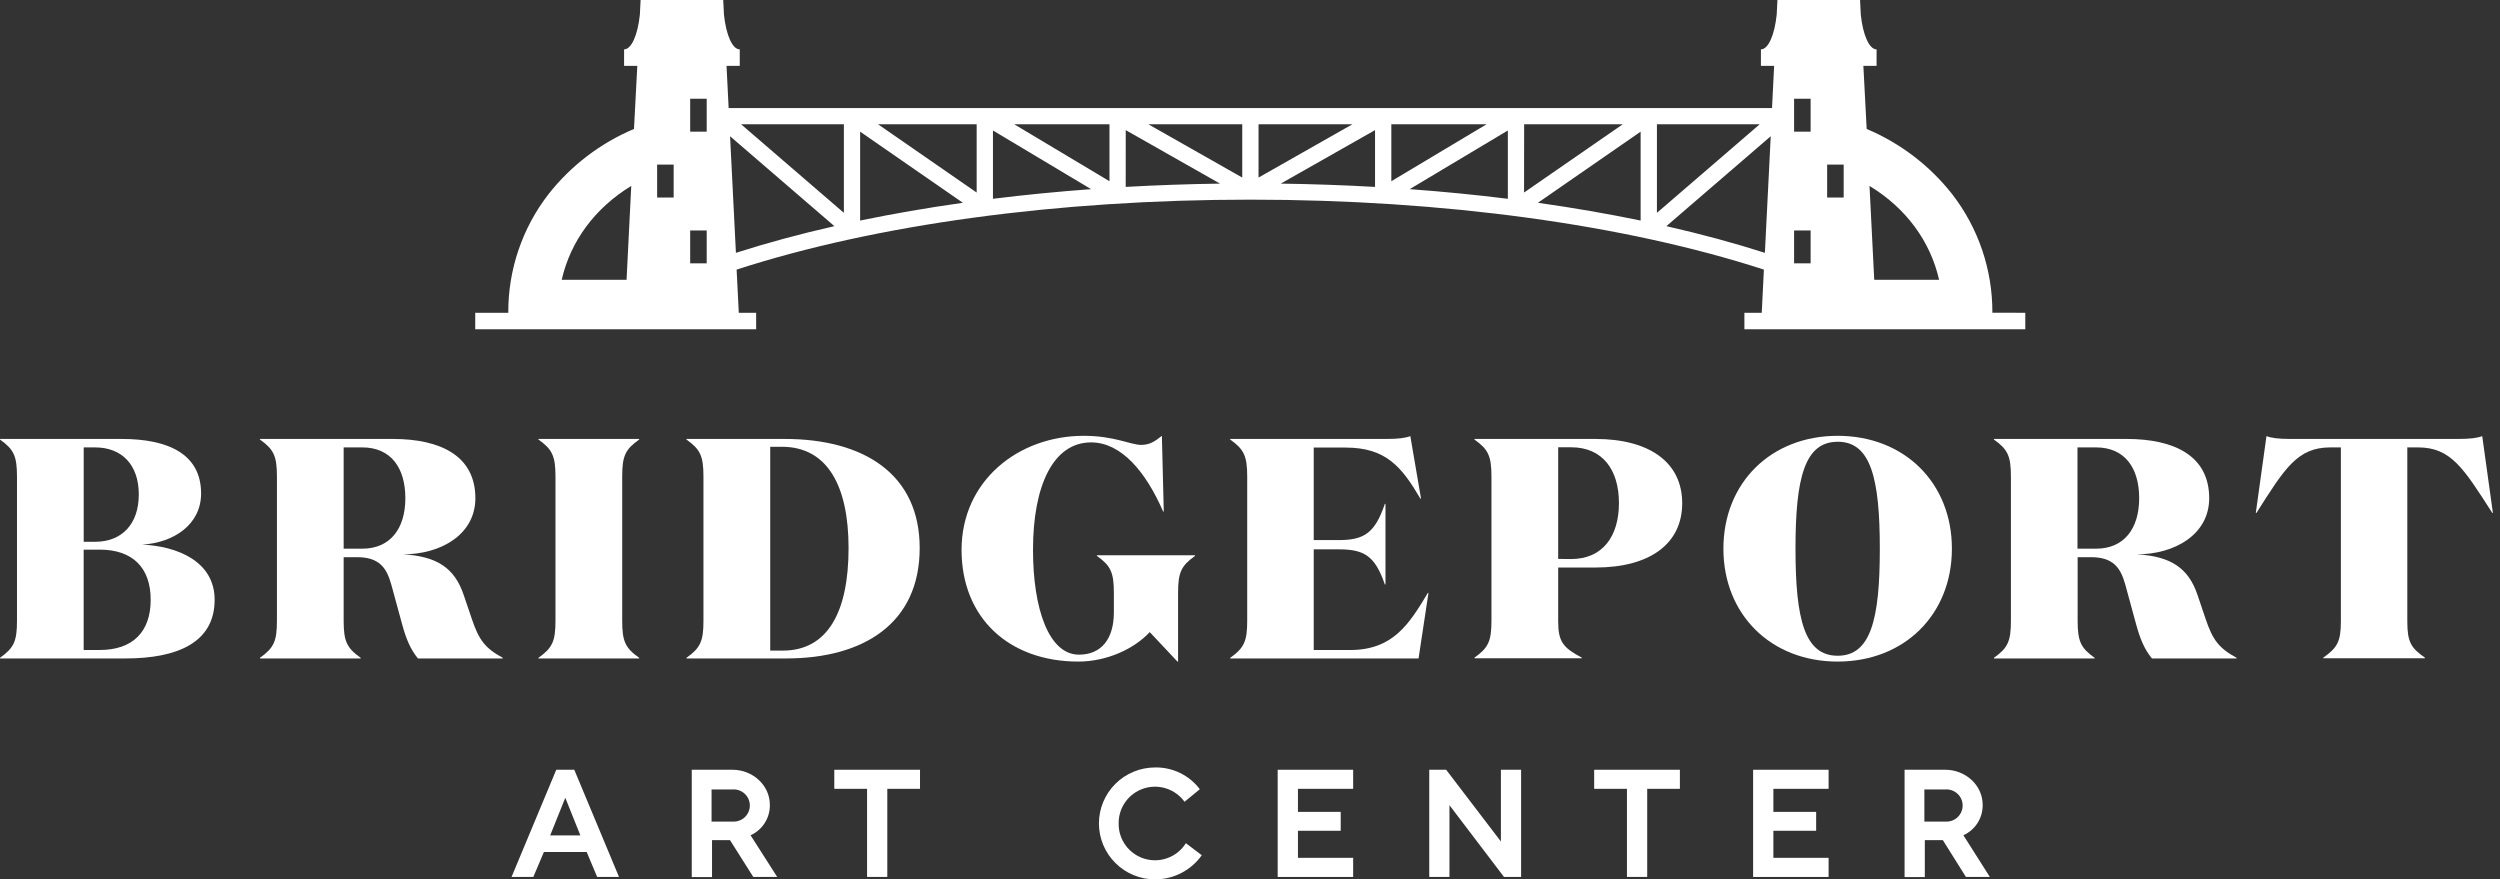
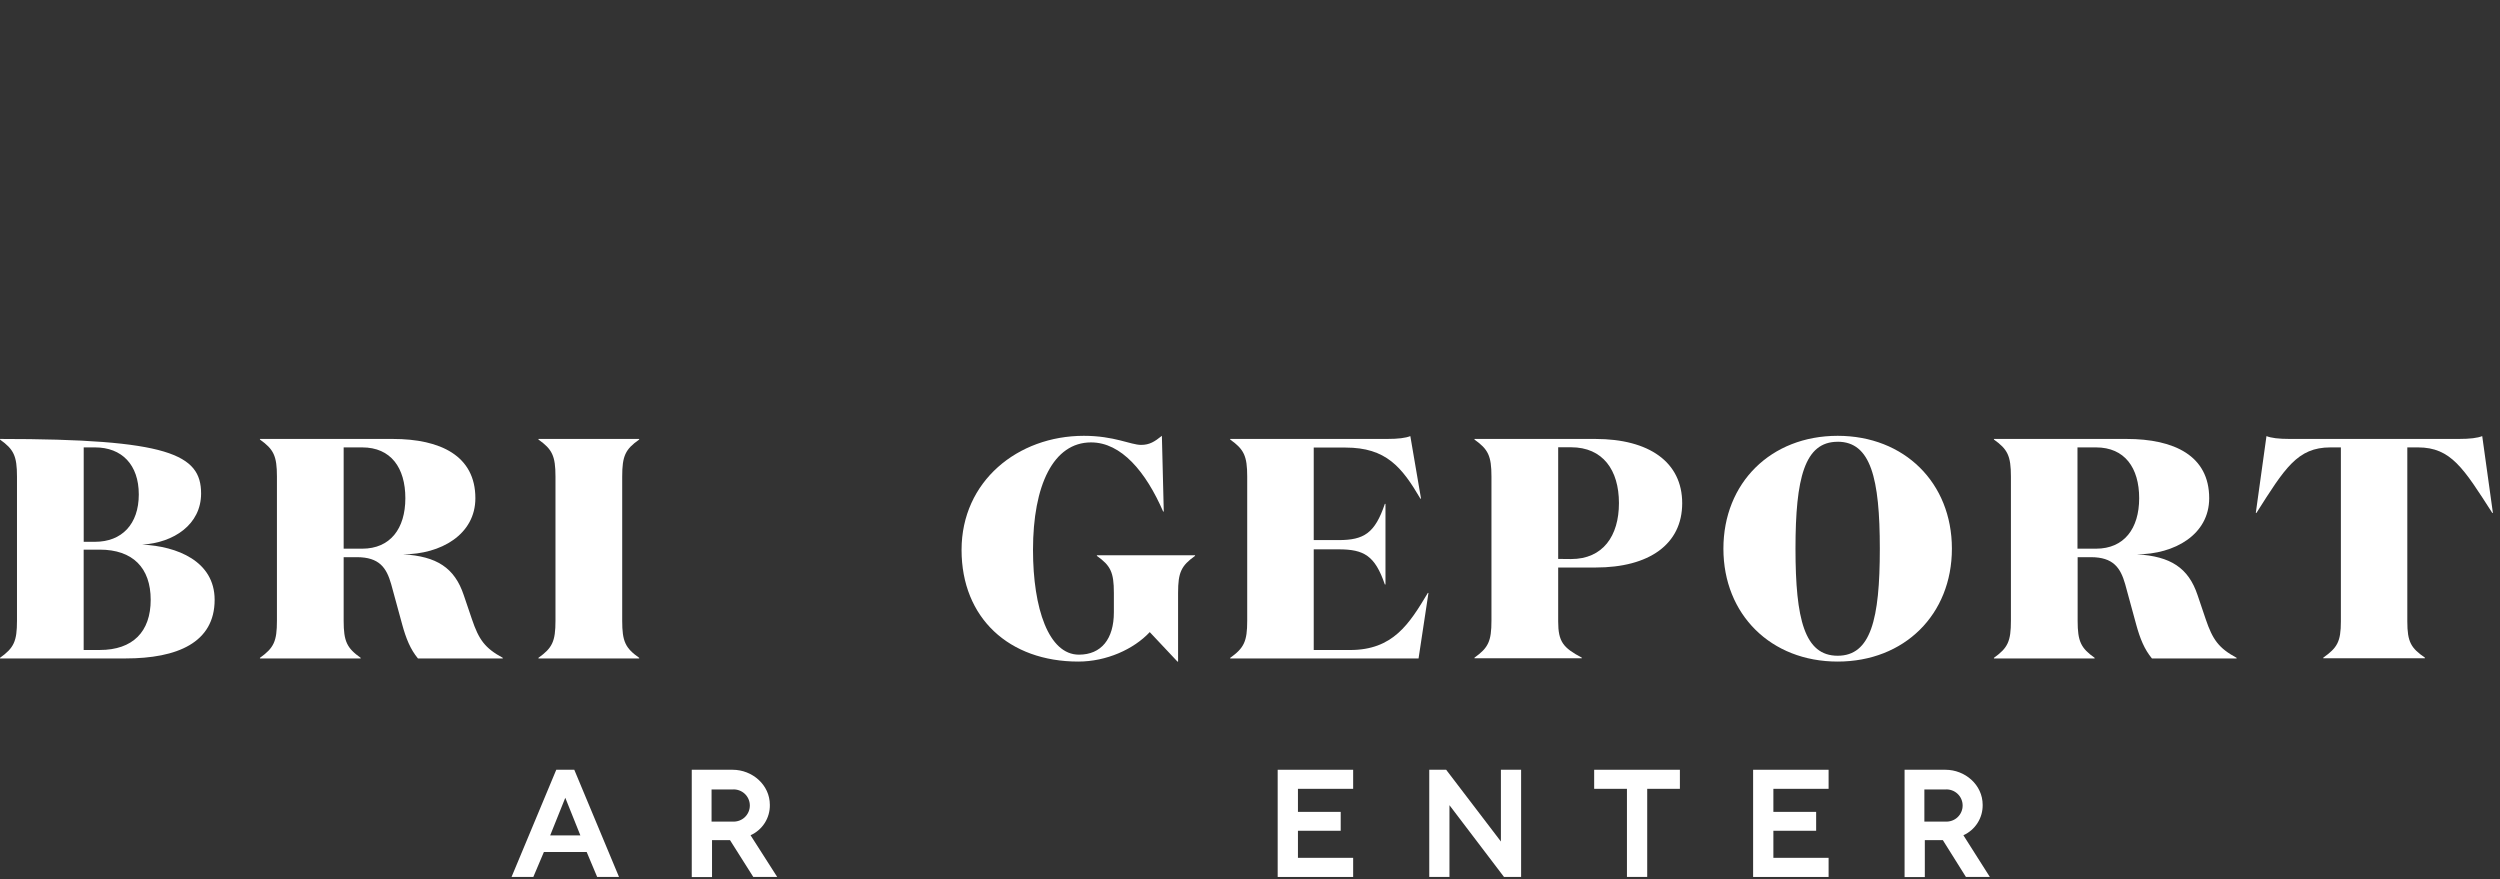
<svg xmlns="http://www.w3.org/2000/svg" width="199" height="70" viewBox="0 0 199 70" fill="none">
  <rect x="0" y="0" width="199" height="70" fill="#333333" stroke="none" />
-   <path d="M0 52.412V52.362C1.102 51.576 1.352 51.052 1.352 49.417V37.935C1.352 36.287 1.089 35.763 0 34.989V34.94H9.693C13.426 34.94 16.007 36.164 16.007 39.282C16.007 41.754 13.829 43.2 11.322 43.352C14.079 43.475 17.085 44.663 17.085 47.745C17.085 51.152 14.105 52.412 9.996 52.412H0ZM7.565 43.127C9.693 43.127 11.048 41.73 11.048 39.358C11.048 36.986 9.693 35.613 7.565 35.613H6.663V43.127H7.565ZM7.939 51.739C10.569 51.739 11.995 50.289 11.995 47.745C11.995 45.2 10.569 43.751 7.939 43.751H6.66V51.739H7.939Z" fill="white" />
+   <path d="M0 52.412V52.362C1.102 51.576 1.352 51.052 1.352 49.417V37.935C1.352 36.287 1.089 35.763 0 34.989V34.94C13.426 34.94 16.007 36.164 16.007 39.282C16.007 41.754 13.829 43.2 11.322 43.352C14.079 43.475 17.085 44.663 17.085 47.745C17.085 51.152 14.105 52.412 9.996 52.412H0ZM7.565 43.127C9.693 43.127 11.048 41.73 11.048 39.358C11.048 36.986 9.693 35.613 7.565 35.613H6.663V43.127H7.565ZM7.939 51.739C10.569 51.739 11.995 50.289 11.995 47.745C11.995 45.2 10.569 43.751 7.939 43.751H6.66V51.739H7.939Z" fill="white" />
  <path d="M31.264 34.94C35.072 34.94 37.84 36.287 37.84 39.657C37.84 42.553 35.086 44.125 32.079 44.125C34.76 44.275 36.188 45.197 36.914 47.37L37.566 49.291C38.116 50.913 38.592 51.587 40.02 52.362V52.412H33.268C32.666 51.686 32.316 50.814 32.016 49.715L31.137 46.497C30.764 45.187 30.188 44.351 28.407 44.351H27.355V49.417C27.355 51.062 27.618 51.587 28.709 52.362V52.412H20.692V52.362C21.794 51.576 22.044 51.052 22.044 49.417V37.935C22.044 36.287 21.781 35.763 20.692 34.989V34.94H31.264ZM27.355 43.675H28.833C31.064 43.675 32.266 42.079 32.266 39.657C32.266 37.236 31.114 35.613 28.833 35.613H27.355V43.675Z" fill="white" />
  <path d="M50.879 52.362V52.412H42.861V52.362C43.964 51.576 44.216 51.052 44.216 49.417V37.935C44.216 36.287 43.953 35.763 42.861 34.989V34.94H50.879V34.989C49.777 35.763 49.527 36.287 49.527 37.935V49.417C49.527 51.062 49.777 51.587 50.879 52.362Z" fill="white" />
-   <path d="M54.644 52.362C55.746 51.576 55.995 51.052 55.995 49.417V37.935C55.995 36.287 55.733 35.763 54.644 34.989V34.94H62.461C68.725 34.94 73.207 37.71 73.207 43.625C73.207 49.653 68.698 52.412 62.585 52.412H54.644V52.362ZM62.309 51.788C65.868 51.788 67.546 48.743 67.546 43.625C67.546 38.685 65.868 35.563 62.235 35.563H61.309V51.788H62.309Z" fill="white" />
  <path d="M82.227 43.774C82.227 48.442 83.479 52.111 85.883 52.111C87.662 52.111 88.664 50.863 88.664 48.743V47.194C88.664 45.548 88.401 45.024 87.312 44.248V44.199H95.127V44.248C94.025 45.035 93.775 45.559 93.775 47.194V52.661H93.725L91.52 50.316C90.242 51.686 88.064 52.661 85.833 52.661C80.322 52.661 76.54 49.191 76.54 43.774C76.54 38.31 81.012 34.691 86.273 34.691C88.703 34.691 90.005 35.414 90.831 35.414C91.507 35.414 91.91 35.152 92.486 34.691L92.636 40.718H92.586C91.207 37.547 89.253 35.215 86.849 35.215C83.855 35.215 82.227 38.609 82.227 43.774Z" fill="white" />
  <path d="M110.384 34.94C111.312 34.94 111.889 34.864 112.262 34.714L113.114 39.694H113.064C111.586 37.175 110.334 35.626 107.101 35.626H104.573V42.991H106.551C108.579 42.991 109.445 42.44 110.234 40.108H110.284V46.523H110.234C109.445 44.228 108.579 43.727 106.551 43.727H104.573V51.741H107.467C110.886 51.741 112.178 49.668 113.656 47.197H113.706L112.917 52.415H97.923V52.365C99.025 51.579 99.278 51.055 99.278 49.419V37.935C99.278 36.287 99.015 35.763 97.923 34.989V34.94H110.384Z" fill="white" />
  <path d="M124.031 45.174V49.467C124.031 51.089 124.433 51.563 125.912 52.349V52.399H117.368V52.349C118.47 51.563 118.72 51.039 118.72 49.404V37.935C118.72 36.287 118.457 35.763 117.368 34.989V34.94H126.988C131.273 34.94 133.903 36.787 133.903 40.055C133.903 43.324 131.273 45.174 127.014 45.174H124.031ZM125.059 44.5C127.59 44.5 128.868 42.666 128.868 40.045C128.868 37.424 127.59 35.603 125.059 35.603H124.031V44.49L125.059 44.5Z" fill="white" />
  <path d="M146.277 52.661C140.966 52.661 137.183 48.916 137.183 43.675C137.183 38.433 140.966 34.691 146.277 34.691C151.588 34.691 155.371 38.433 155.371 43.675C155.371 48.916 151.588 52.661 146.277 52.661ZM146.277 35.165C143.647 35.165 142.921 38.048 142.921 43.675C142.921 49.301 143.647 52.197 146.277 52.197C148.908 52.197 149.634 49.314 149.634 43.685C149.634 38.056 148.908 35.162 146.277 35.162V35.165Z" fill="white" />
  <path d="M169.276 34.94C173.085 34.94 175.852 36.287 175.852 39.657C175.852 42.553 173.098 44.125 170.091 44.125C172.772 44.275 174.2 45.197 174.926 47.37L175.576 49.291C176.128 50.913 176.604 51.587 178.033 52.362V52.412H171.293C170.691 51.686 170.341 50.814 170.041 49.715L169.163 46.497C168.789 45.187 168.21 44.351 166.432 44.351H165.38V49.417C165.38 51.062 165.643 51.587 166.732 52.362V52.412H158.717V52.362C159.819 51.576 160.069 51.052 160.069 49.417V37.935C160.069 36.287 159.806 35.763 158.717 34.989V34.94H169.276ZM165.367 43.675H166.845C169.076 43.675 170.278 42.079 170.278 39.657C170.278 37.236 169.126 35.613 166.845 35.613H165.367V43.675Z" fill="white" />
  <path d="M195.681 34.94C196.633 34.94 197.209 34.864 197.585 34.714L198.435 40.831H198.387C196.107 37.285 195.105 35.613 192.474 35.613H191.622V49.467C191.622 51.112 191.922 51.587 193.024 52.349V52.399H184.932V52.349C186.035 51.563 186.334 51.099 186.334 49.467V35.613H185.498C182.867 35.613 181.865 37.285 179.611 40.831H179.561L180.411 34.714C180.787 34.864 181.363 34.94 182.291 34.94H195.681Z" fill="white" />
  <path d="M45.713 61.273L49.272 69.803H47.533L46.699 67.817H43.295L42.454 69.803H40.72L44.279 61.273H45.713ZM43.795 66.496H46.197L44.997 63.503L43.795 66.496Z" fill="white" />
  <path d="M58.108 66.874H56.677V69.817H55.064V61.273H58.318C59.876 61.273 61.28 62.468 61.28 64.069C61.289 64.578 61.148 65.077 60.875 65.507C60.602 65.936 60.209 66.276 59.744 66.486L61.864 69.803H59.96L58.108 66.874ZM56.64 65.398H58.318C58.494 65.409 58.67 65.384 58.835 65.325C59.001 65.266 59.152 65.174 59.281 65.054C59.409 64.934 59.511 64.789 59.581 64.628C59.651 64.468 59.687 64.294 59.687 64.119C59.687 63.944 59.651 63.77 59.581 63.61C59.511 63.449 59.409 63.304 59.281 63.184C59.152 63.065 59.001 62.972 58.835 62.913C58.67 62.854 58.494 62.829 58.318 62.84H56.64V65.398Z" fill="white" />
-   <path d="M73.233 61.273V62.79H70.629V69.803H69.019V62.79H66.41V61.273H73.233Z" fill="white" />
-   <path d="M91.947 70C90.761 70 89.623 69.531 88.785 68.695C87.946 67.86 87.475 66.726 87.475 65.545C87.475 64.363 87.946 63.23 88.785 62.394C89.623 61.559 90.761 61.09 91.947 61.09C92.635 61.077 93.317 61.228 93.935 61.529C94.554 61.83 95.092 62.273 95.506 62.822L94.288 63.82C93.928 63.322 93.419 62.951 92.833 62.762C92.247 62.572 91.616 62.573 91.031 62.766C90.447 62.958 89.939 63.331 89.581 63.831C89.224 64.331 89.036 64.931 89.045 65.545C89.034 66.175 89.231 66.793 89.606 67.301C89.981 67.809 90.512 68.182 91.12 68.36C91.727 68.539 92.376 68.514 92.968 68.289C93.56 68.065 94.061 67.653 94.396 67.117L95.661 68.076C95.241 68.669 94.685 69.153 94.039 69.488C93.392 69.823 92.675 69.998 91.947 70Z" fill="white" />
  <path d="M107.711 61.273V62.79H103.316V64.625H106.72V66.129H103.316V68.283H107.711V69.806H101.703V61.273H107.711Z" fill="white" />
  <path d="M115.114 61.273L119.472 66.984V61.273H121.08V69.803H119.717L115.377 64.093V69.803H113.769V61.273H115.114Z" fill="white" />
  <path d="M133.719 61.273V62.79H131.118V69.803H129.505V62.79H126.896V61.273H133.719Z" fill="white" />
  <path d="M145.556 61.273V62.79H141.161V64.625H144.565V66.129H141.161V68.283H145.556V69.806H139.548V61.273H145.556Z" fill="white" />
  <path d="M154.65 66.874H153.216V69.817H151.604V61.273H154.858C156.418 61.273 157.82 62.468 157.82 64.069C157.828 64.577 157.688 65.076 157.415 65.506C157.143 65.935 156.75 66.276 156.286 66.486L158.391 69.803H156.486L154.65 66.874ZM153.18 65.398H154.858C155.033 65.409 155.209 65.384 155.375 65.325C155.54 65.266 155.692 65.174 155.82 65.054C155.948 64.934 156.051 64.789 156.12 64.628C156.19 64.468 156.226 64.294 156.226 64.119C156.226 63.944 156.19 63.77 156.12 63.61C156.051 63.449 155.948 63.304 155.82 63.184C155.692 63.065 155.54 62.972 155.375 62.913C155.209 62.854 155.033 62.829 154.858 62.84H153.18V65.398Z" fill="white" />
-   <path d="M158.593 24.894C158.61 21.473 157.479 18.144 155.379 15.436C153.59 13.168 151.253 11.389 148.587 10.265L148.324 5.241H149.376V3.931C148.784 3.931 148.284 2.765 148.118 1.158L148.061 0H141.484L141.426 1.158C141.261 2.765 140.761 3.931 140.169 3.931V5.241H141.221L141.053 8.604H58L57.832 5.241H58.884V3.931C58.292 3.931 57.792 2.765 57.627 1.158L57.569 0H50.992L50.934 1.158C50.769 2.765 50.269 3.931 49.677 3.931V5.241H50.729L50.466 10.265C47.799 11.389 45.462 13.169 43.674 15.439C41.573 18.146 40.442 21.475 40.46 24.897H37.829V26.207H60.189V24.897H58.808L58.634 21.461C69.719 17.866 84.171 15.892 99.52 15.892C114.869 15.892 129.324 17.866 140.406 21.461L140.235 24.897H138.854V26.207H161.213V24.897L158.593 24.894ZM49.874 22.274H44.711C45.416 19.184 47.367 16.555 50.248 14.799L49.874 22.274ZM100.18 9.891H107.653L100.18 14.134V9.891ZM98.883 14.134L91.407 9.891H98.883V14.134ZM68.467 10.48L76.645 16.141C73.823 16.54 71.089 17.014 68.467 17.556V10.48ZM67.173 16.943L58.989 9.891H67.173V16.943ZM69.89 9.891H77.742V15.326L69.89 9.891ZM79.039 10.386L86.851 15.056C84.192 15.253 81.59 15.507 79.039 15.824V10.386ZM80.73 9.891H88.314V14.425L80.73 9.891ZM89.608 10.357L97.113 14.616C94.58 14.65 92.073 14.739 89.606 14.878L89.608 10.357ZM109.453 10.357V14.878C106.988 14.739 104.481 14.65 101.948 14.616L109.453 10.357ZM110.75 9.891H118.333L110.75 14.425V9.891ZM120.025 10.386V15.824C117.481 15.507 114.872 15.253 112.212 15.056L120.025 10.386ZM121.322 9.891H129.174L121.314 15.326L121.322 9.891ZM130.594 10.48V17.556C127.964 17.013 125.238 16.541 122.418 16.141L130.594 10.48ZM131.891 9.891H140.074L131.891 16.943V9.891ZM53.623 15.722H52.308V13.101H53.623V15.722ZM56.253 20.963H54.938V18.343H56.253V20.963ZM56.253 10.48H54.938V7.86H56.253V10.48ZM58.113 10.845L66.418 18.002C63.661 18.628 61.041 19.338 58.579 20.125L58.113 10.845ZM132.643 18.002L140.95 10.845L140.485 20.125C138.023 19.338 135.4 18.628 132.643 18.002ZM144.125 20.963H142.81V18.343H144.125V20.963ZM144.125 10.48H142.81V7.86H144.125V10.48ZM146.756 15.722H145.441V13.101H146.756V15.722ZM149.189 22.274L148.813 14.799C151.707 16.555 153.648 19.184 154.353 22.274H149.189Z" fill="white" />
</svg>